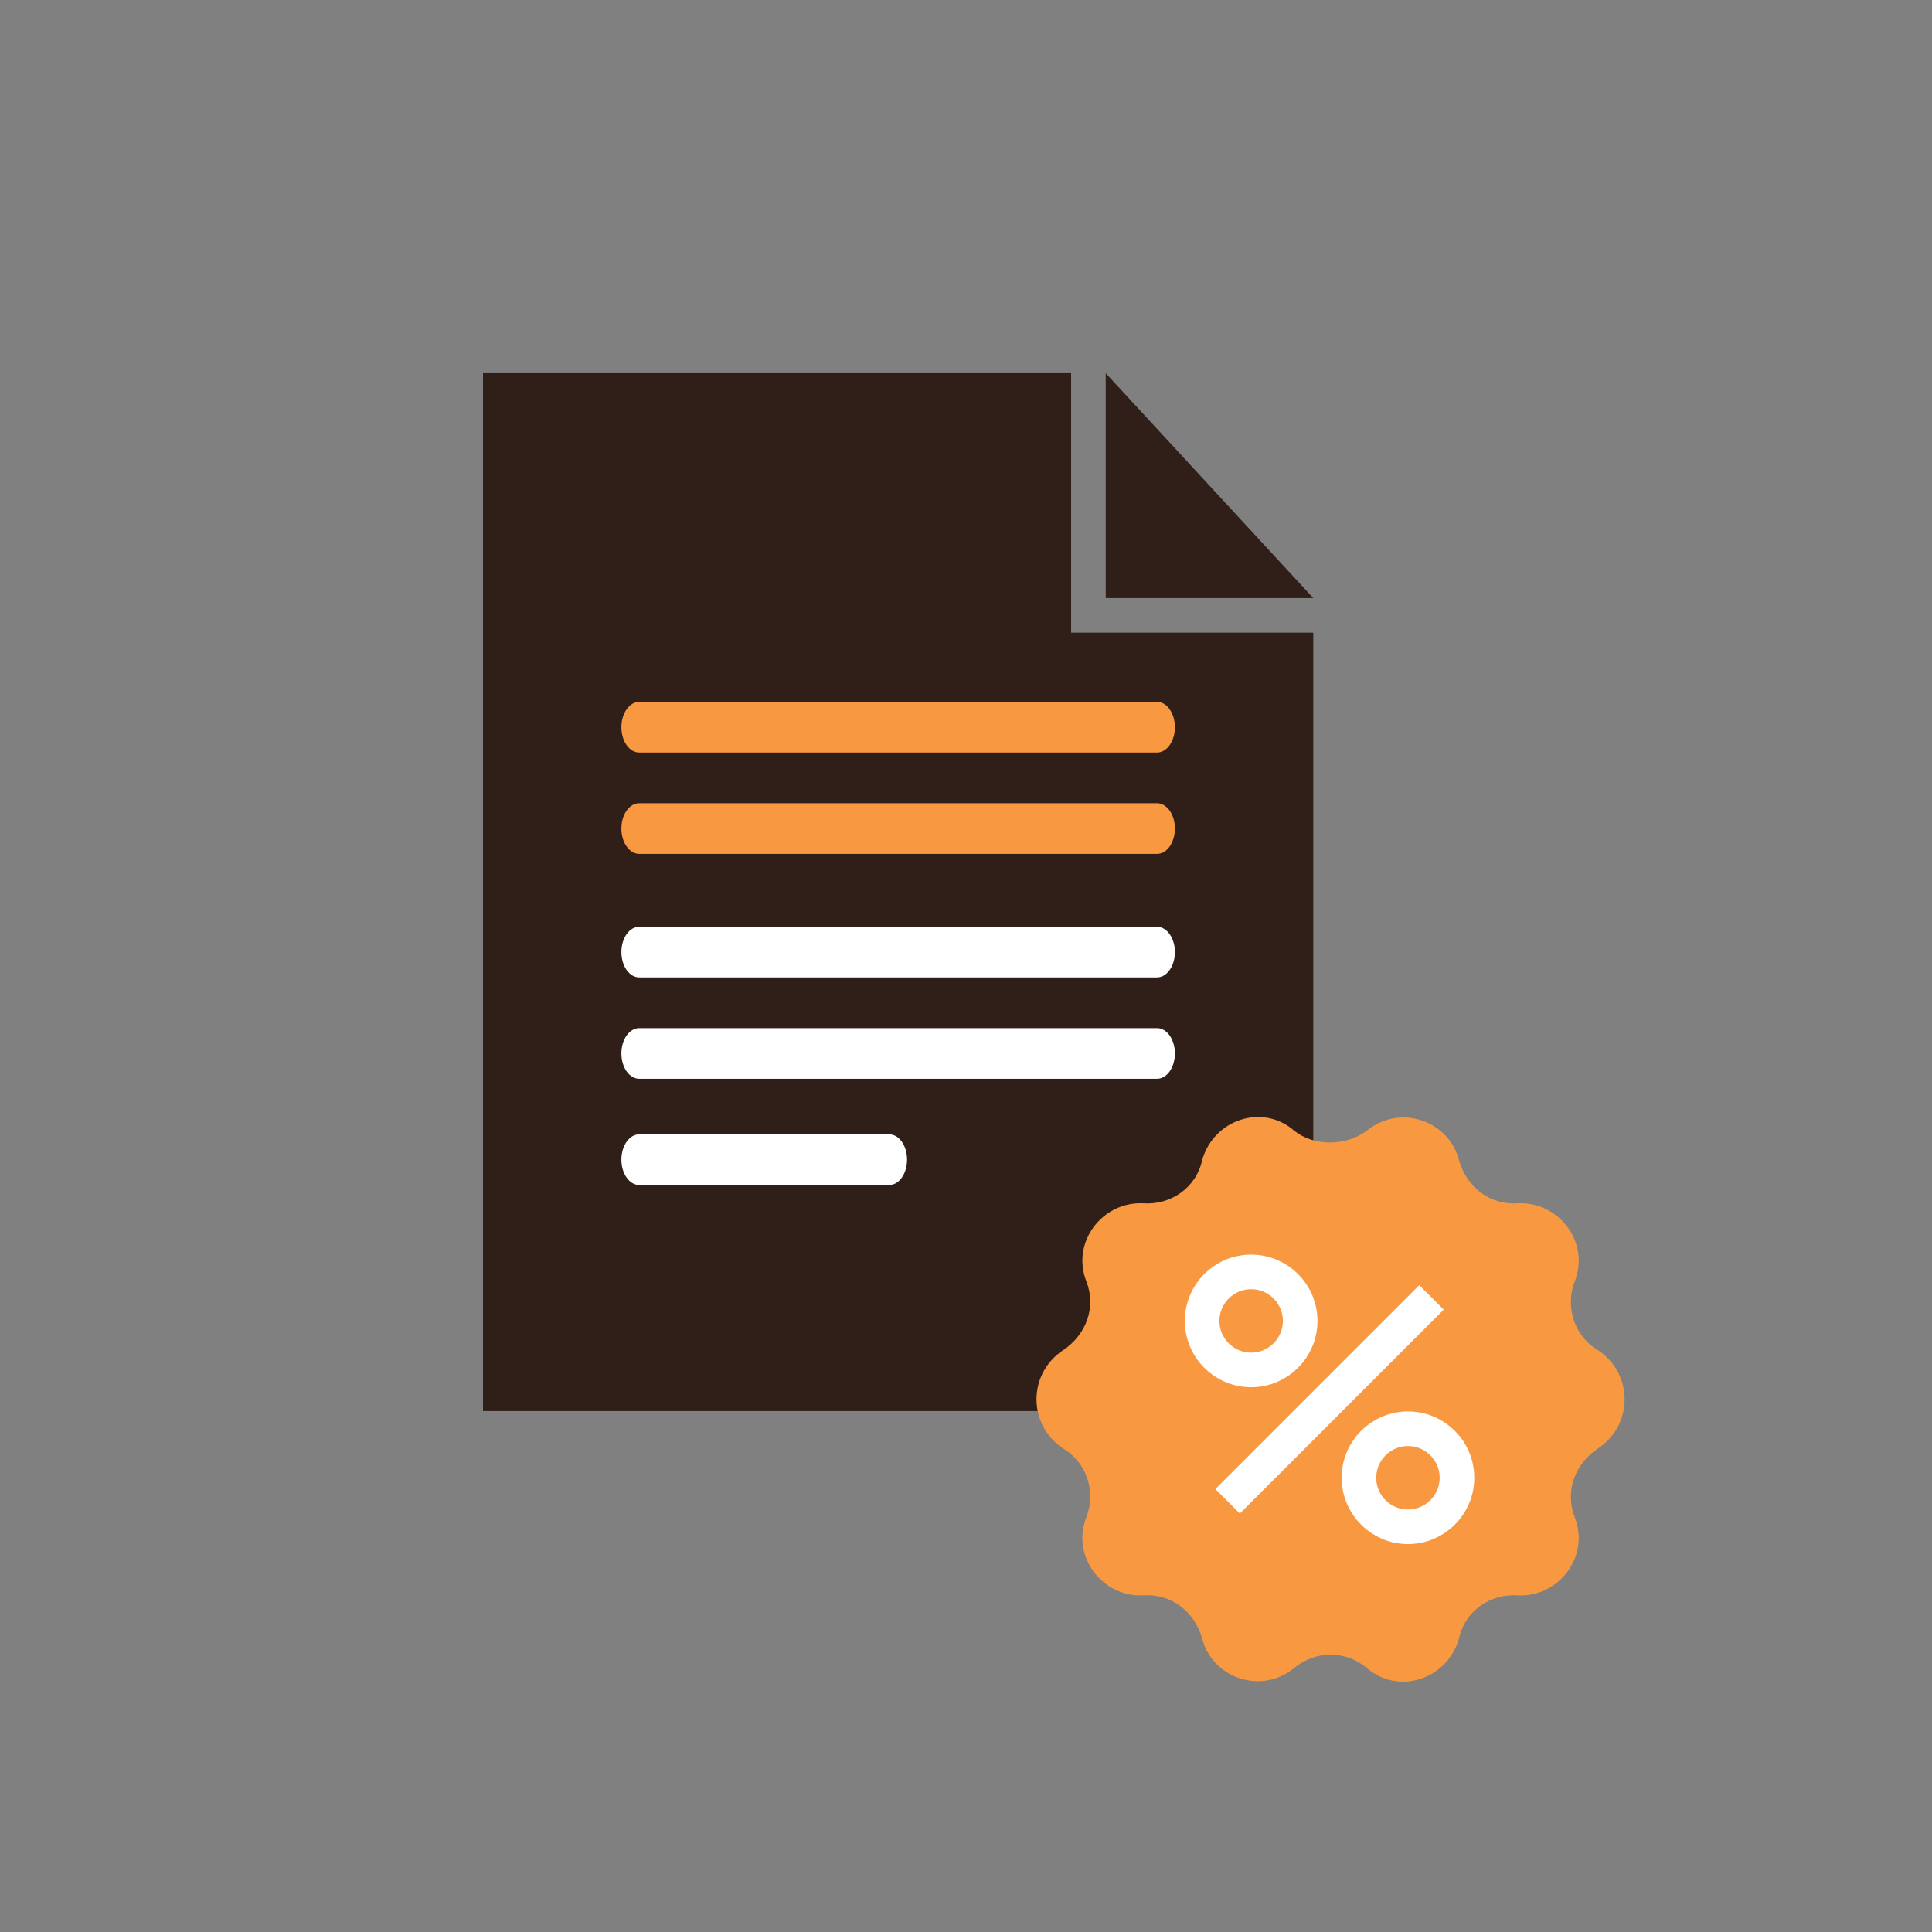
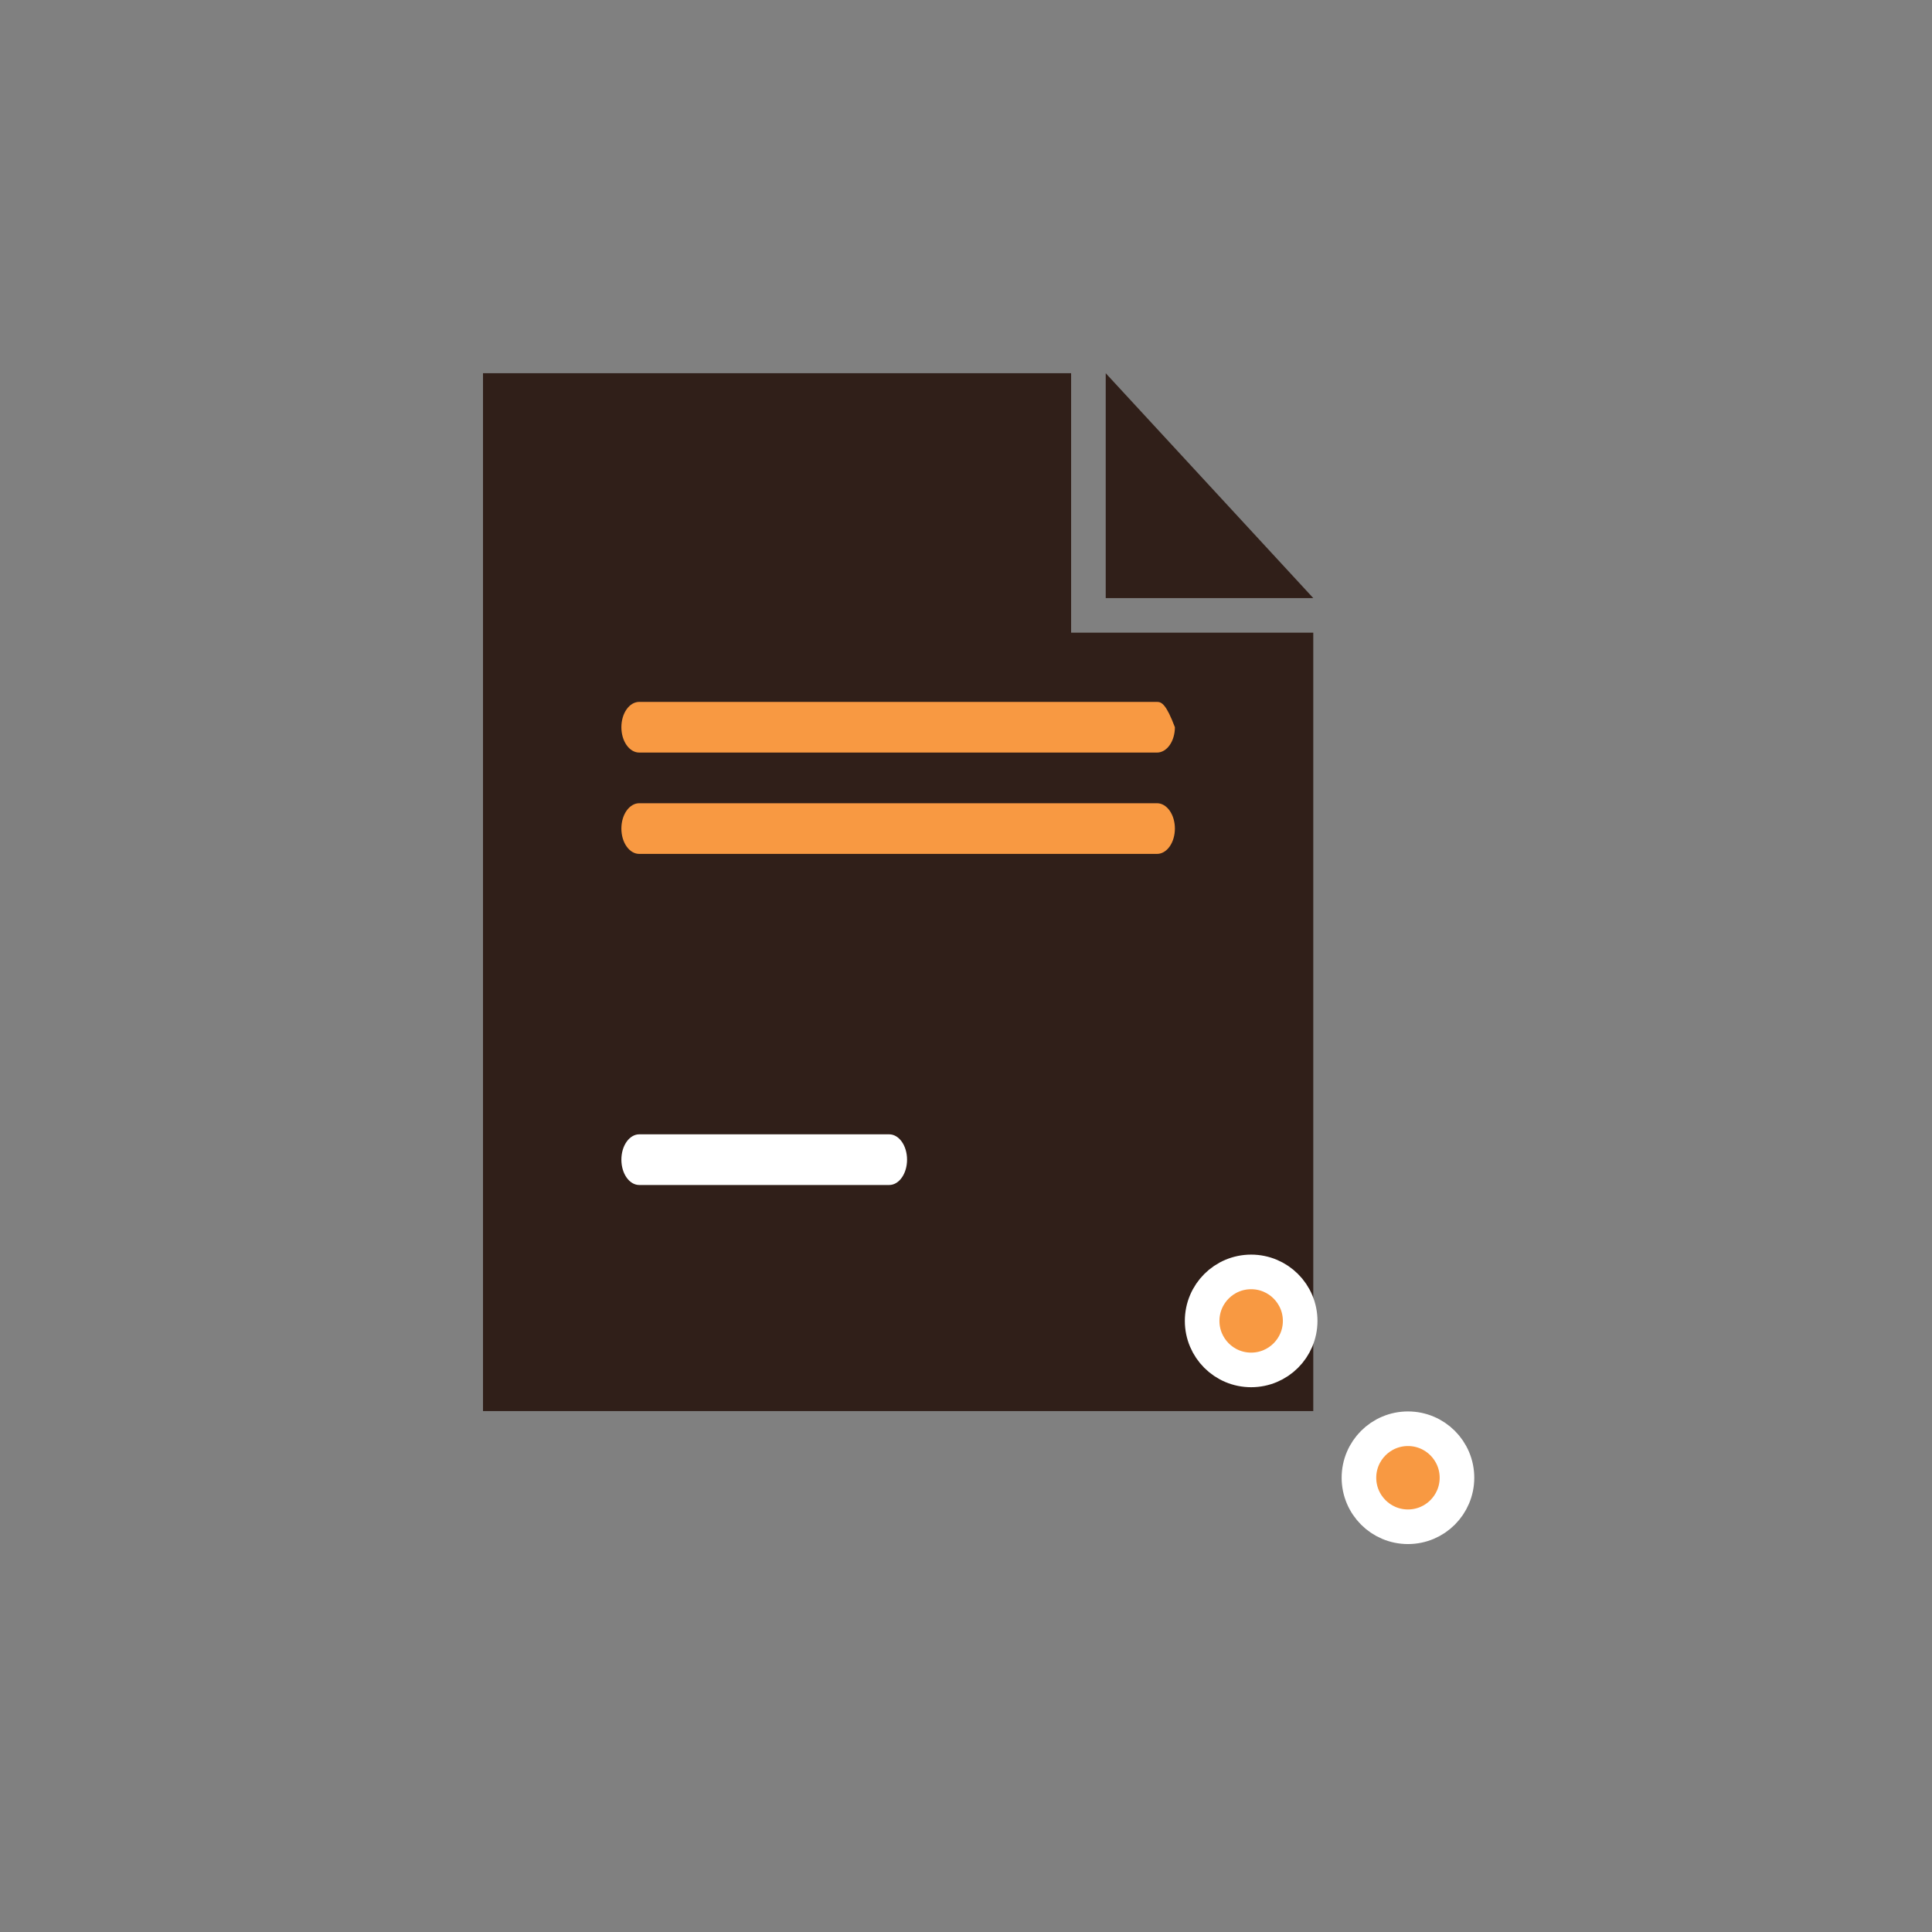
<svg xmlns="http://www.w3.org/2000/svg" width="88" height="88" viewBox="0 0 88 88" fill="none">
  <rect x="0" y="0" width="88" height="88" fill="#808080" stroke="none" />
  <path fill-rule="evenodd" clip-rule="evenodd" d="M22 17H48.788V28.818H59.818V64.273H48.788H22V28.818V17ZM59.818 27.242L50.364 17L50.364 27.242H59.818Z" fill="#301F19" />
-   <path d="M52.702 42.212H29.116C28.9 42.212 28.694 42.334 28.541 42.55C28.388 42.766 28.303 43.06 28.303 43.366C28.303 43.672 28.388 43.966 28.541 44.182C28.694 44.399 28.9 44.52 29.116 44.52H52.702C52.917 44.52 53.124 44.399 53.277 44.182C53.429 43.966 53.515 43.672 53.515 43.366C53.515 43.06 53.429 42.766 53.277 42.55C53.124 42.334 52.917 42.212 52.702 42.212Z" fill="white" />
-   <path d="M52.702 31.97H29.116C28.9 31.97 28.694 32.091 28.541 32.308C28.388 32.524 28.303 32.818 28.303 33.124C28.303 33.43 28.388 33.724 28.541 33.94C28.694 34.157 28.9 34.278 29.116 34.278H52.702C52.917 34.278 53.124 34.157 53.277 33.94C53.429 33.724 53.515 33.43 53.515 33.124C53.515 32.818 53.429 32.524 53.277 32.308C53.124 32.091 52.917 31.97 52.702 31.97Z" fill="#F89942" />
-   <path d="M52.702 46.829H29.116C28.9 46.829 28.694 46.951 28.541 47.167C28.388 47.384 28.303 47.677 28.303 47.983C28.303 48.289 28.388 48.583 28.541 48.799C28.694 49.016 28.9 49.137 29.116 49.137H52.702C52.917 49.137 53.124 49.016 53.277 48.799C53.429 48.583 53.515 48.289 53.515 47.983C53.515 47.677 53.429 47.384 53.277 47.167C53.124 46.951 52.917 46.829 52.702 46.829Z" fill="white" />
+   <path d="M52.702 31.97H29.116C28.9 31.97 28.694 32.091 28.541 32.308C28.388 32.524 28.303 32.818 28.303 33.124C28.303 33.43 28.388 33.724 28.541 33.94C28.694 34.157 28.9 34.278 29.116 34.278H52.702C52.917 34.278 53.124 34.157 53.277 33.94C53.429 33.724 53.515 33.43 53.515 33.124C53.124 32.091 52.917 31.97 52.702 31.97Z" fill="#F89942" />
  <path d="M52.702 36.586H29.116C28.9 36.586 28.694 36.708 28.541 36.924C28.388 37.14 28.303 37.434 28.303 37.74C28.303 38.046 28.388 38.34 28.541 38.556C28.694 38.773 28.9 38.894 29.116 38.894H52.702C52.917 38.894 53.124 38.773 53.277 38.556C53.429 38.34 53.515 38.046 53.515 37.74C53.515 37.434 53.429 37.14 53.277 36.924C53.124 36.708 52.917 36.586 52.702 36.586Z" fill="#F89942" />
  <path d="M40.502 51.667H29.116C28.9 51.667 28.694 51.789 28.541 52.005C28.388 52.221 28.303 52.515 28.303 52.821C28.303 53.127 28.388 53.421 28.541 53.637C28.694 53.854 28.9 53.975 29.116 53.975H40.502C40.718 53.975 40.925 53.854 41.077 53.637C41.23 53.421 41.315 53.127 41.315 52.821C41.315 52.515 41.23 52.221 41.077 52.005C40.925 51.789 40.718 51.667 40.502 51.667Z" fill="white" />
-   <path d="M62.257 51.504C63.775 50.254 66.007 51.058 66.454 52.844C66.811 54.094 67.882 54.898 69.132 54.808C71.007 54.719 72.436 56.594 71.722 58.38C71.275 59.541 71.722 60.88 72.793 61.505C74.401 62.577 74.401 64.898 72.793 65.97C71.722 66.684 71.275 67.934 71.722 69.095C72.436 70.881 71.007 72.756 69.132 72.667C67.882 72.578 66.721 73.381 66.454 74.631C65.918 76.506 63.685 77.221 62.257 75.971C61.275 75.167 59.935 75.167 58.953 75.971C57.435 77.221 55.203 76.417 54.756 74.631C54.399 73.381 53.328 72.578 52.077 72.667C50.202 72.756 48.774 70.881 49.488 69.095C49.934 67.934 49.488 66.595 48.416 65.97C46.809 64.898 46.809 62.577 48.416 61.505C49.488 60.791 49.934 59.541 49.488 58.38C48.774 56.594 50.202 54.719 52.077 54.808C53.328 54.898 54.488 54.094 54.756 52.844C55.292 50.969 57.524 50.254 58.953 51.504C59.846 52.219 61.275 52.219 62.257 51.504Z" fill="#F89942" />
  <path d="M56.988 62.398C58.221 62.398 59.221 61.399 59.221 60.166C59.221 58.933 58.221 57.934 56.988 57.934C55.755 57.934 54.756 58.933 54.756 60.166C54.756 61.399 55.755 62.398 56.988 62.398Z" fill="#F89942" stroke="white" stroke-width="1.576" stroke-miterlimit="10" />
  <path d="M64.131 69.542C65.364 69.542 66.363 68.542 66.363 67.309C66.363 66.077 65.364 65.077 64.131 65.077C62.898 65.077 61.898 66.077 61.898 67.309C61.898 68.542 62.898 69.542 64.131 69.542Z" fill="#F89942" stroke="white" stroke-width="1.576" stroke-miterlimit="10" />
-   <path d="M65.203 59.094L55.916 68.38" stroke="white" stroke-width="1.576" stroke-miterlimit="10" />
</svg>